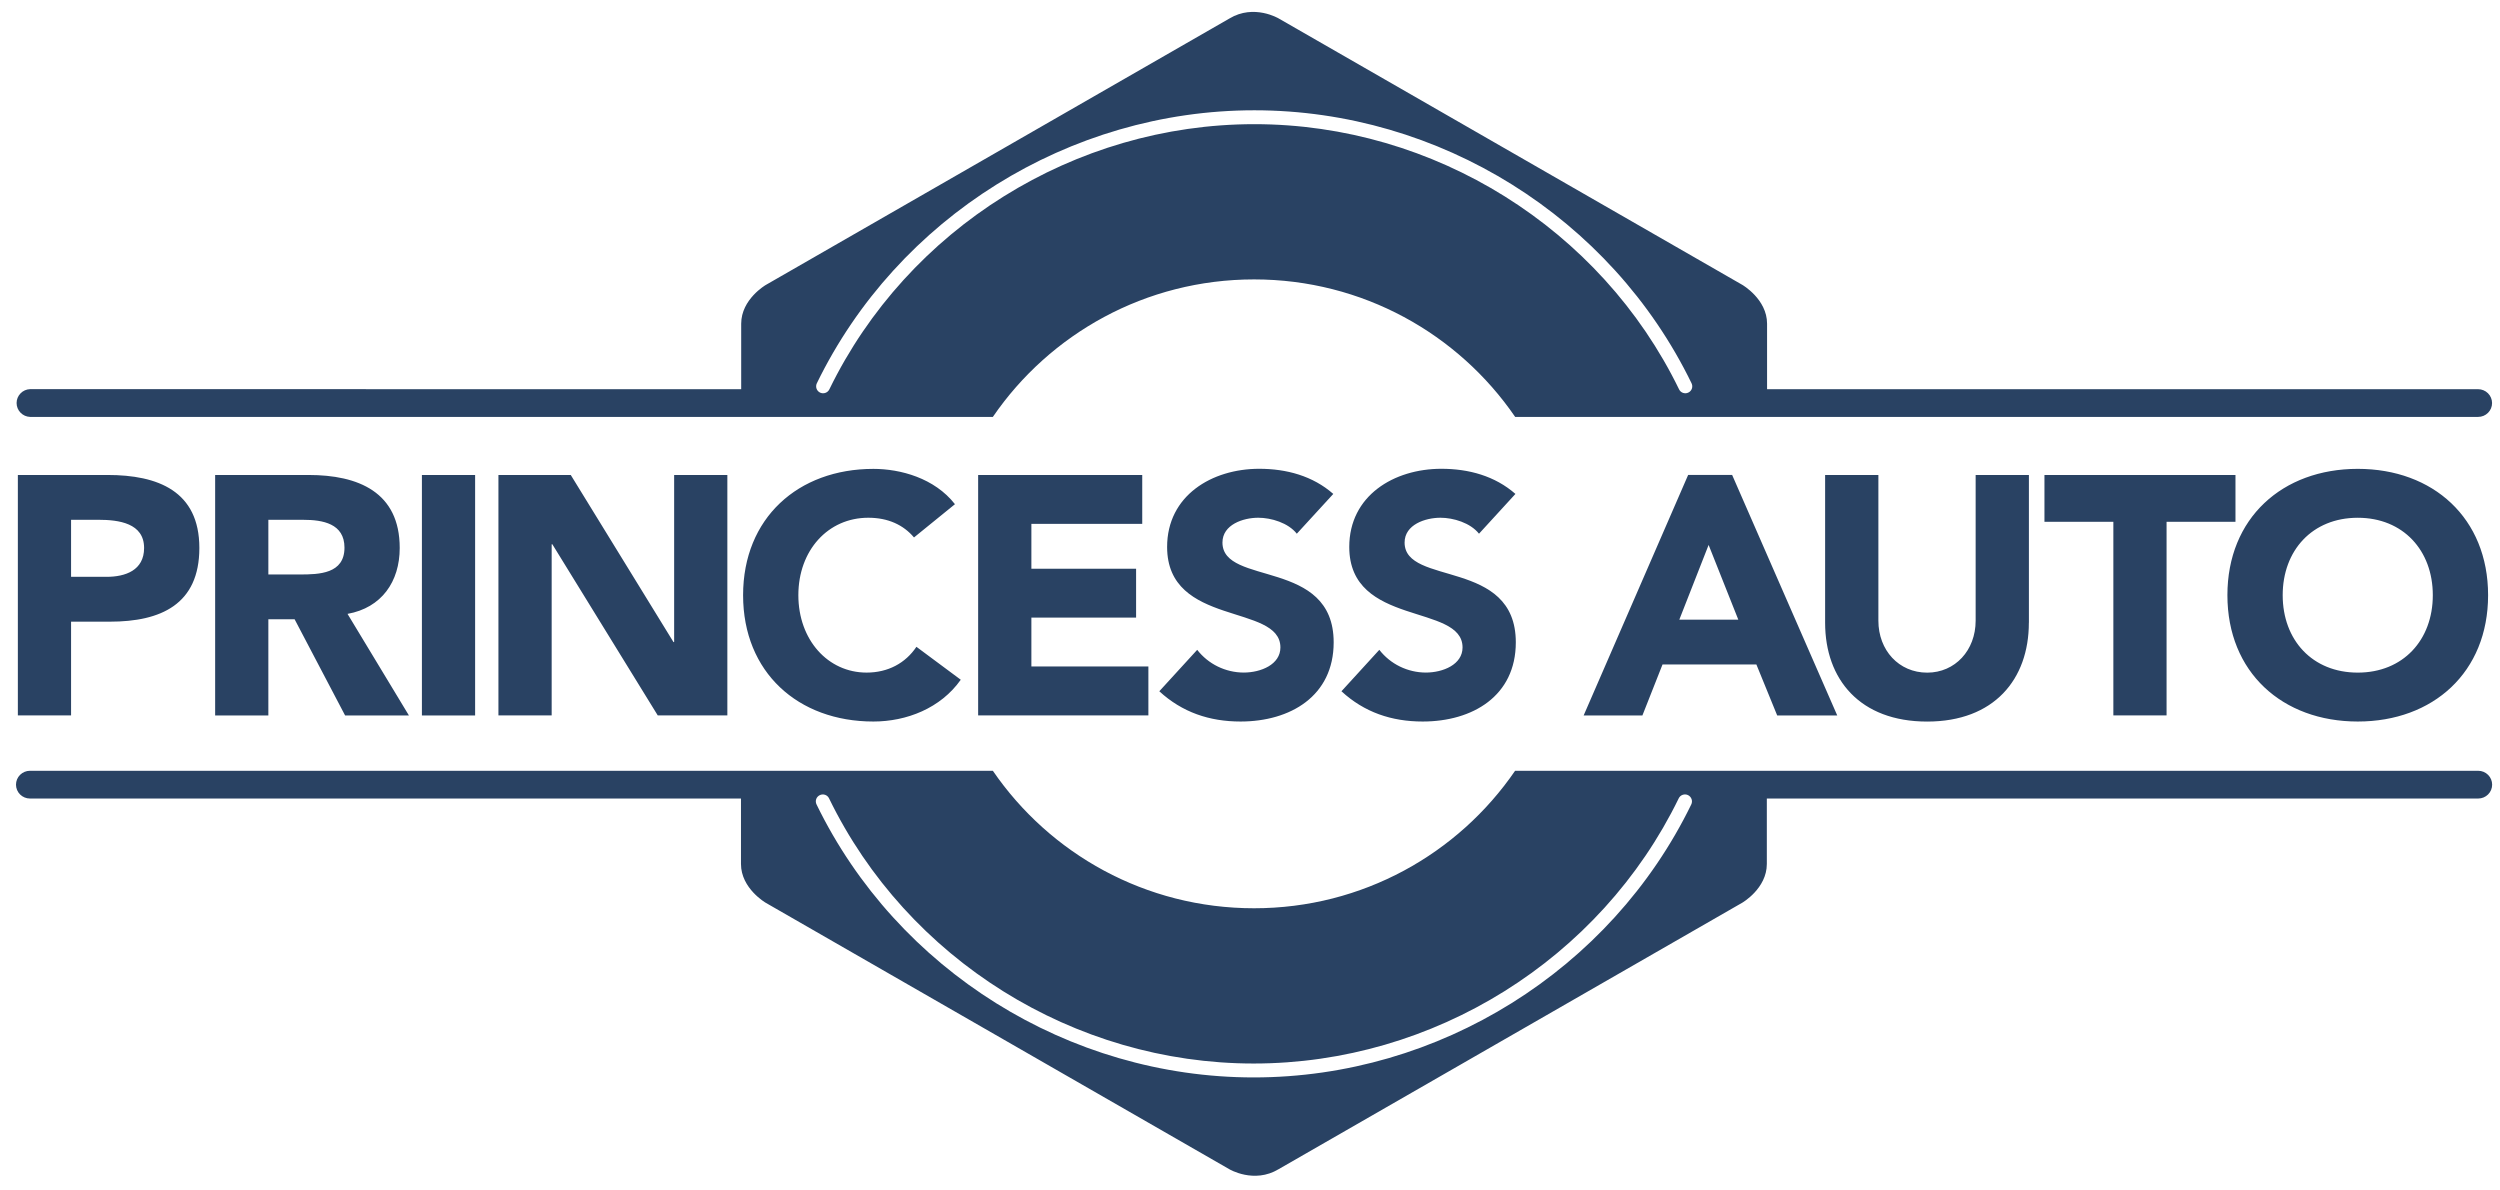
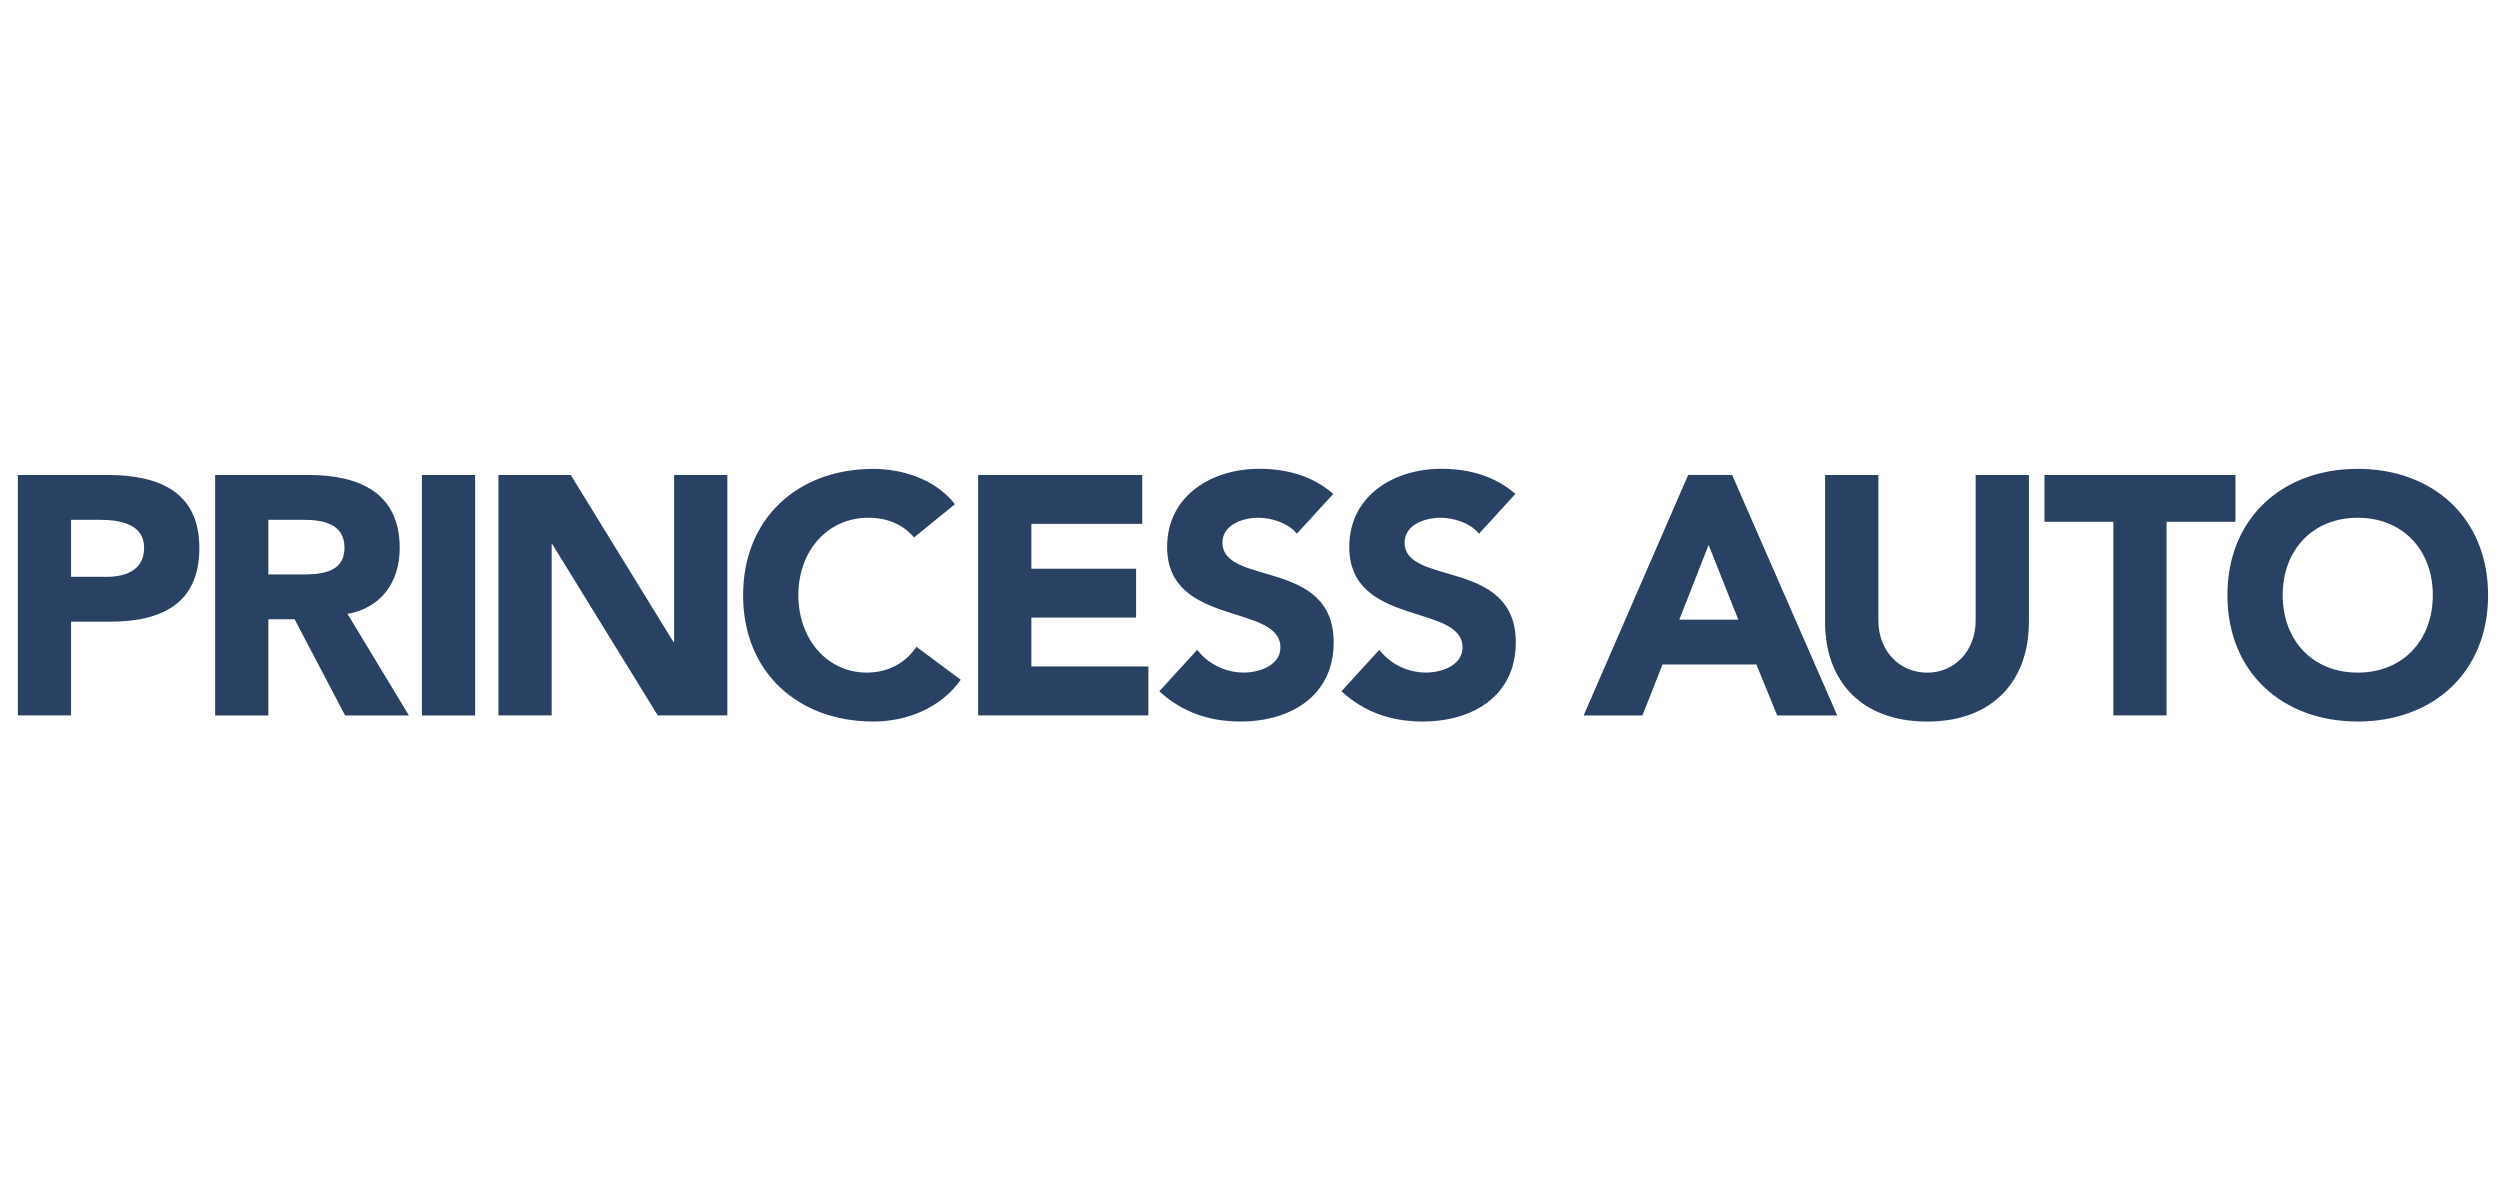
<svg xmlns="http://www.w3.org/2000/svg" width="105" height="50" viewBox="0 0 105 50" fill="none">
  <g clip-path="url(#clip0_378_11653)">
-     <path d="M104.08 16.346H74.217V13.597C74.217 12.565 73.179 11.965 73.179 11.965L53.708 0.777C53.708 0.777 52.669 0.154 51.636 0.777C49.704 1.889 32.164 11.968 32.164 11.968C32.164 11.968 31.13 12.564 31.13 13.597V16.346L1.263 16.344C1.111 16.349 0.967 16.413 0.862 16.522C0.756 16.631 0.697 16.776 0.697 16.927C0.697 17.078 0.756 17.224 0.862 17.332C0.967 17.441 1.111 17.505 1.263 17.51H41.7C44.088 14.023 48.111 11.735 52.672 11.735C57.227 11.735 61.248 14.023 63.637 17.51H104.081C104.158 17.51 104.235 17.495 104.306 17.466C104.377 17.436 104.441 17.394 104.496 17.34C104.55 17.285 104.593 17.221 104.623 17.151C104.652 17.08 104.667 17.004 104.667 16.927C104.666 16.773 104.604 16.625 104.494 16.516C104.384 16.407 104.235 16.346 104.08 16.346ZM70.91 16.488C70.876 16.505 70.838 16.515 70.8 16.517C70.762 16.519 70.724 16.514 70.687 16.501C70.651 16.489 70.618 16.469 70.589 16.444C70.561 16.418 70.537 16.388 70.521 16.353C67.23 9.587 60.228 5.215 52.683 5.215C45.131 5.215 38.124 9.587 34.833 16.353C34.799 16.423 34.739 16.476 34.666 16.501C34.593 16.527 34.512 16.522 34.442 16.489C34.373 16.455 34.319 16.395 34.294 16.322C34.269 16.25 34.273 16.169 34.306 16.1C37.695 9.132 44.908 4.632 52.683 4.632C60.452 4.632 67.661 9.132 71.046 16.099C71.062 16.134 71.072 16.171 71.075 16.209C71.077 16.247 71.072 16.286 71.059 16.322C71.047 16.358 71.027 16.391 71.001 16.42C70.976 16.448 70.945 16.472 70.91 16.488ZM104.086 32.373H63.634C61.246 35.859 57.225 38.147 52.671 38.147C48.11 38.147 44.088 35.859 41.7 32.373H1.257C1.102 32.373 0.953 32.435 0.843 32.544C0.733 32.653 0.672 32.801 0.672 32.956C0.672 33.11 0.733 33.258 0.843 33.367C0.953 33.476 1.102 33.538 1.257 33.538H31.121V36.287C31.121 37.318 32.161 37.917 32.161 37.917L51.632 49.107C51.632 49.107 52.67 49.728 53.703 49.105C55.636 47.994 73.173 37.915 73.173 37.915C73.173 37.915 74.207 37.32 74.207 36.287V33.538H104.086C104.241 33.538 104.39 33.476 104.499 33.367C104.609 33.258 104.67 33.11 104.67 32.956C104.67 32.801 104.609 32.653 104.499 32.544C104.39 32.435 104.241 32.373 104.086 32.373ZM71.034 33.785C67.645 40.752 60.433 45.252 52.656 45.252C44.888 45.252 37.68 40.751 34.294 33.785C34.277 33.751 34.267 33.713 34.265 33.675C34.262 33.637 34.268 33.599 34.28 33.563C34.293 33.527 34.312 33.493 34.338 33.465C34.364 33.437 34.395 33.413 34.429 33.397C34.464 33.38 34.501 33.37 34.54 33.367C34.578 33.365 34.617 33.37 34.653 33.382C34.689 33.395 34.723 33.414 34.752 33.44C34.78 33.465 34.804 33.496 34.82 33.531C38.109 40.297 45.109 44.668 52.654 44.668C60.208 44.668 67.214 40.297 70.507 33.529C70.523 33.495 70.547 33.464 70.575 33.439C70.604 33.414 70.637 33.394 70.674 33.382C70.71 33.369 70.748 33.364 70.786 33.366C70.825 33.368 70.862 33.378 70.897 33.395C70.966 33.429 71.02 33.489 71.046 33.562C71.072 33.635 71.068 33.715 71.034 33.785Z" fill="#294263" />
    <path d="M0.75 19.949H4.518C6.625 19.949 8.373 20.62 8.373 23.015C8.373 25.384 6.754 26.11 4.619 26.11H2.985V30.046H0.75V19.949ZM2.985 24.227H4.475C5.263 24.227 6.052 23.956 6.052 23.015C6.052 21.973 4.992 21.831 4.131 21.831H2.985V24.227ZM9.036 19.949H12.962C15.04 19.949 16.788 20.663 16.788 23.015C16.788 24.429 16.028 25.526 14.596 25.783L17.175 30.05H14.495L12.374 26.01H11.271V30.05H9.036V19.949ZM11.271 24.128H12.59C13.407 24.128 14.468 24.1 14.468 23.001C14.468 21.987 13.55 21.832 12.734 21.832H11.271V24.128ZM17.72 19.949H19.955V30.049H17.72V19.949ZM20.934 19.949H23.972L28.286 26.967H28.314V19.949H30.549V30.048H27.626L23.198 22.858H23.17V30.048H20.934V19.949ZM38.388 22.573C37.943 22.045 37.299 21.745 36.468 21.745C34.777 21.745 33.531 23.115 33.531 24.997C33.531 26.881 34.777 28.249 36.396 28.249C37.3 28.249 38.031 27.85 38.49 27.166L40.352 28.549C39.507 29.747 38.074 30.304 36.683 30.304C33.517 30.304 31.21 28.237 31.21 24.999C31.21 21.761 33.517 19.693 36.683 19.693C37.816 19.693 39.249 20.078 40.108 21.176L38.388 22.573ZM41.082 19.949H47.974V22.003H43.318V23.886H47.716V25.939H43.318V27.992H48.232V30.048H41.082V19.949ZM54.466 22.416C54.108 21.96 53.391 21.745 52.846 21.745C52.217 21.745 51.343 22.031 51.343 22.787C51.343 24.627 56.014 23.442 56.014 26.979C56.014 29.235 54.194 30.304 52.102 30.304C50.798 30.304 49.651 29.917 48.691 29.033L50.282 27.293C50.513 27.589 50.808 27.829 51.146 27.994C51.484 28.159 51.855 28.246 52.231 28.248C52.962 28.248 53.777 27.908 53.777 27.193C53.777 25.337 49.019 26.337 49.019 22.972C49.019 20.816 50.897 19.689 52.888 19.689C54.035 19.689 55.138 19.989 55.998 20.745L54.466 22.416ZM62.118 22.416C61.758 21.96 61.044 21.745 60.499 21.745C59.867 21.745 58.993 22.031 58.993 22.787C58.993 24.627 63.664 23.442 63.664 26.979C63.664 29.235 61.845 30.304 59.753 30.304C58.446 30.304 57.3 29.917 56.341 29.033L57.931 27.293C58.162 27.589 58.457 27.829 58.795 27.994C59.133 28.159 59.504 28.246 59.88 28.248C60.612 28.248 61.427 27.908 61.427 27.193C61.427 25.337 56.669 26.337 56.669 22.972C56.669 20.816 58.545 19.689 60.538 19.689C61.686 19.689 62.787 19.989 63.648 20.745L62.118 22.416ZM70.902 19.948H72.75L77.164 30.049H74.642L73.768 27.908H69.826L68.981 30.049H66.513L70.902 19.948ZM71.762 22.887L70.531 26.026H73.009L71.762 22.887ZM85.212 26.153C85.212 28.535 83.75 30.306 80.94 30.306C78.119 30.306 76.655 28.536 76.655 26.153V19.949H78.892V26.069C78.892 27.311 79.752 28.251 80.941 28.251C82.118 28.251 82.977 27.311 82.977 26.069V19.949H85.214V26.153M88.761 21.916H85.867V19.949H93.89V21.916H90.996V30.046H88.761V21.916ZM99.026 19.692C102.191 19.692 104.5 21.761 104.5 24.998C104.5 28.236 102.193 30.304 99.026 30.304C95.859 30.304 93.551 28.236 93.551 24.998C93.551 21.761 95.859 19.692 99.026 19.692ZM99.026 28.25C100.93 28.25 102.178 26.882 102.178 24.998C102.178 23.115 100.93 21.746 99.026 21.746C97.118 21.746 95.873 23.116 95.873 24.998C95.873 26.882 97.118 28.25 99.026 28.25Z" fill="#294263" />
  </g>
  <defs>
    <clipPath id="clip0_378_11653">
      <rect width="104" height="49" fill="white" transform="translate(0.672 0.5)" />
    </clipPath>
  </defs>
</svg>